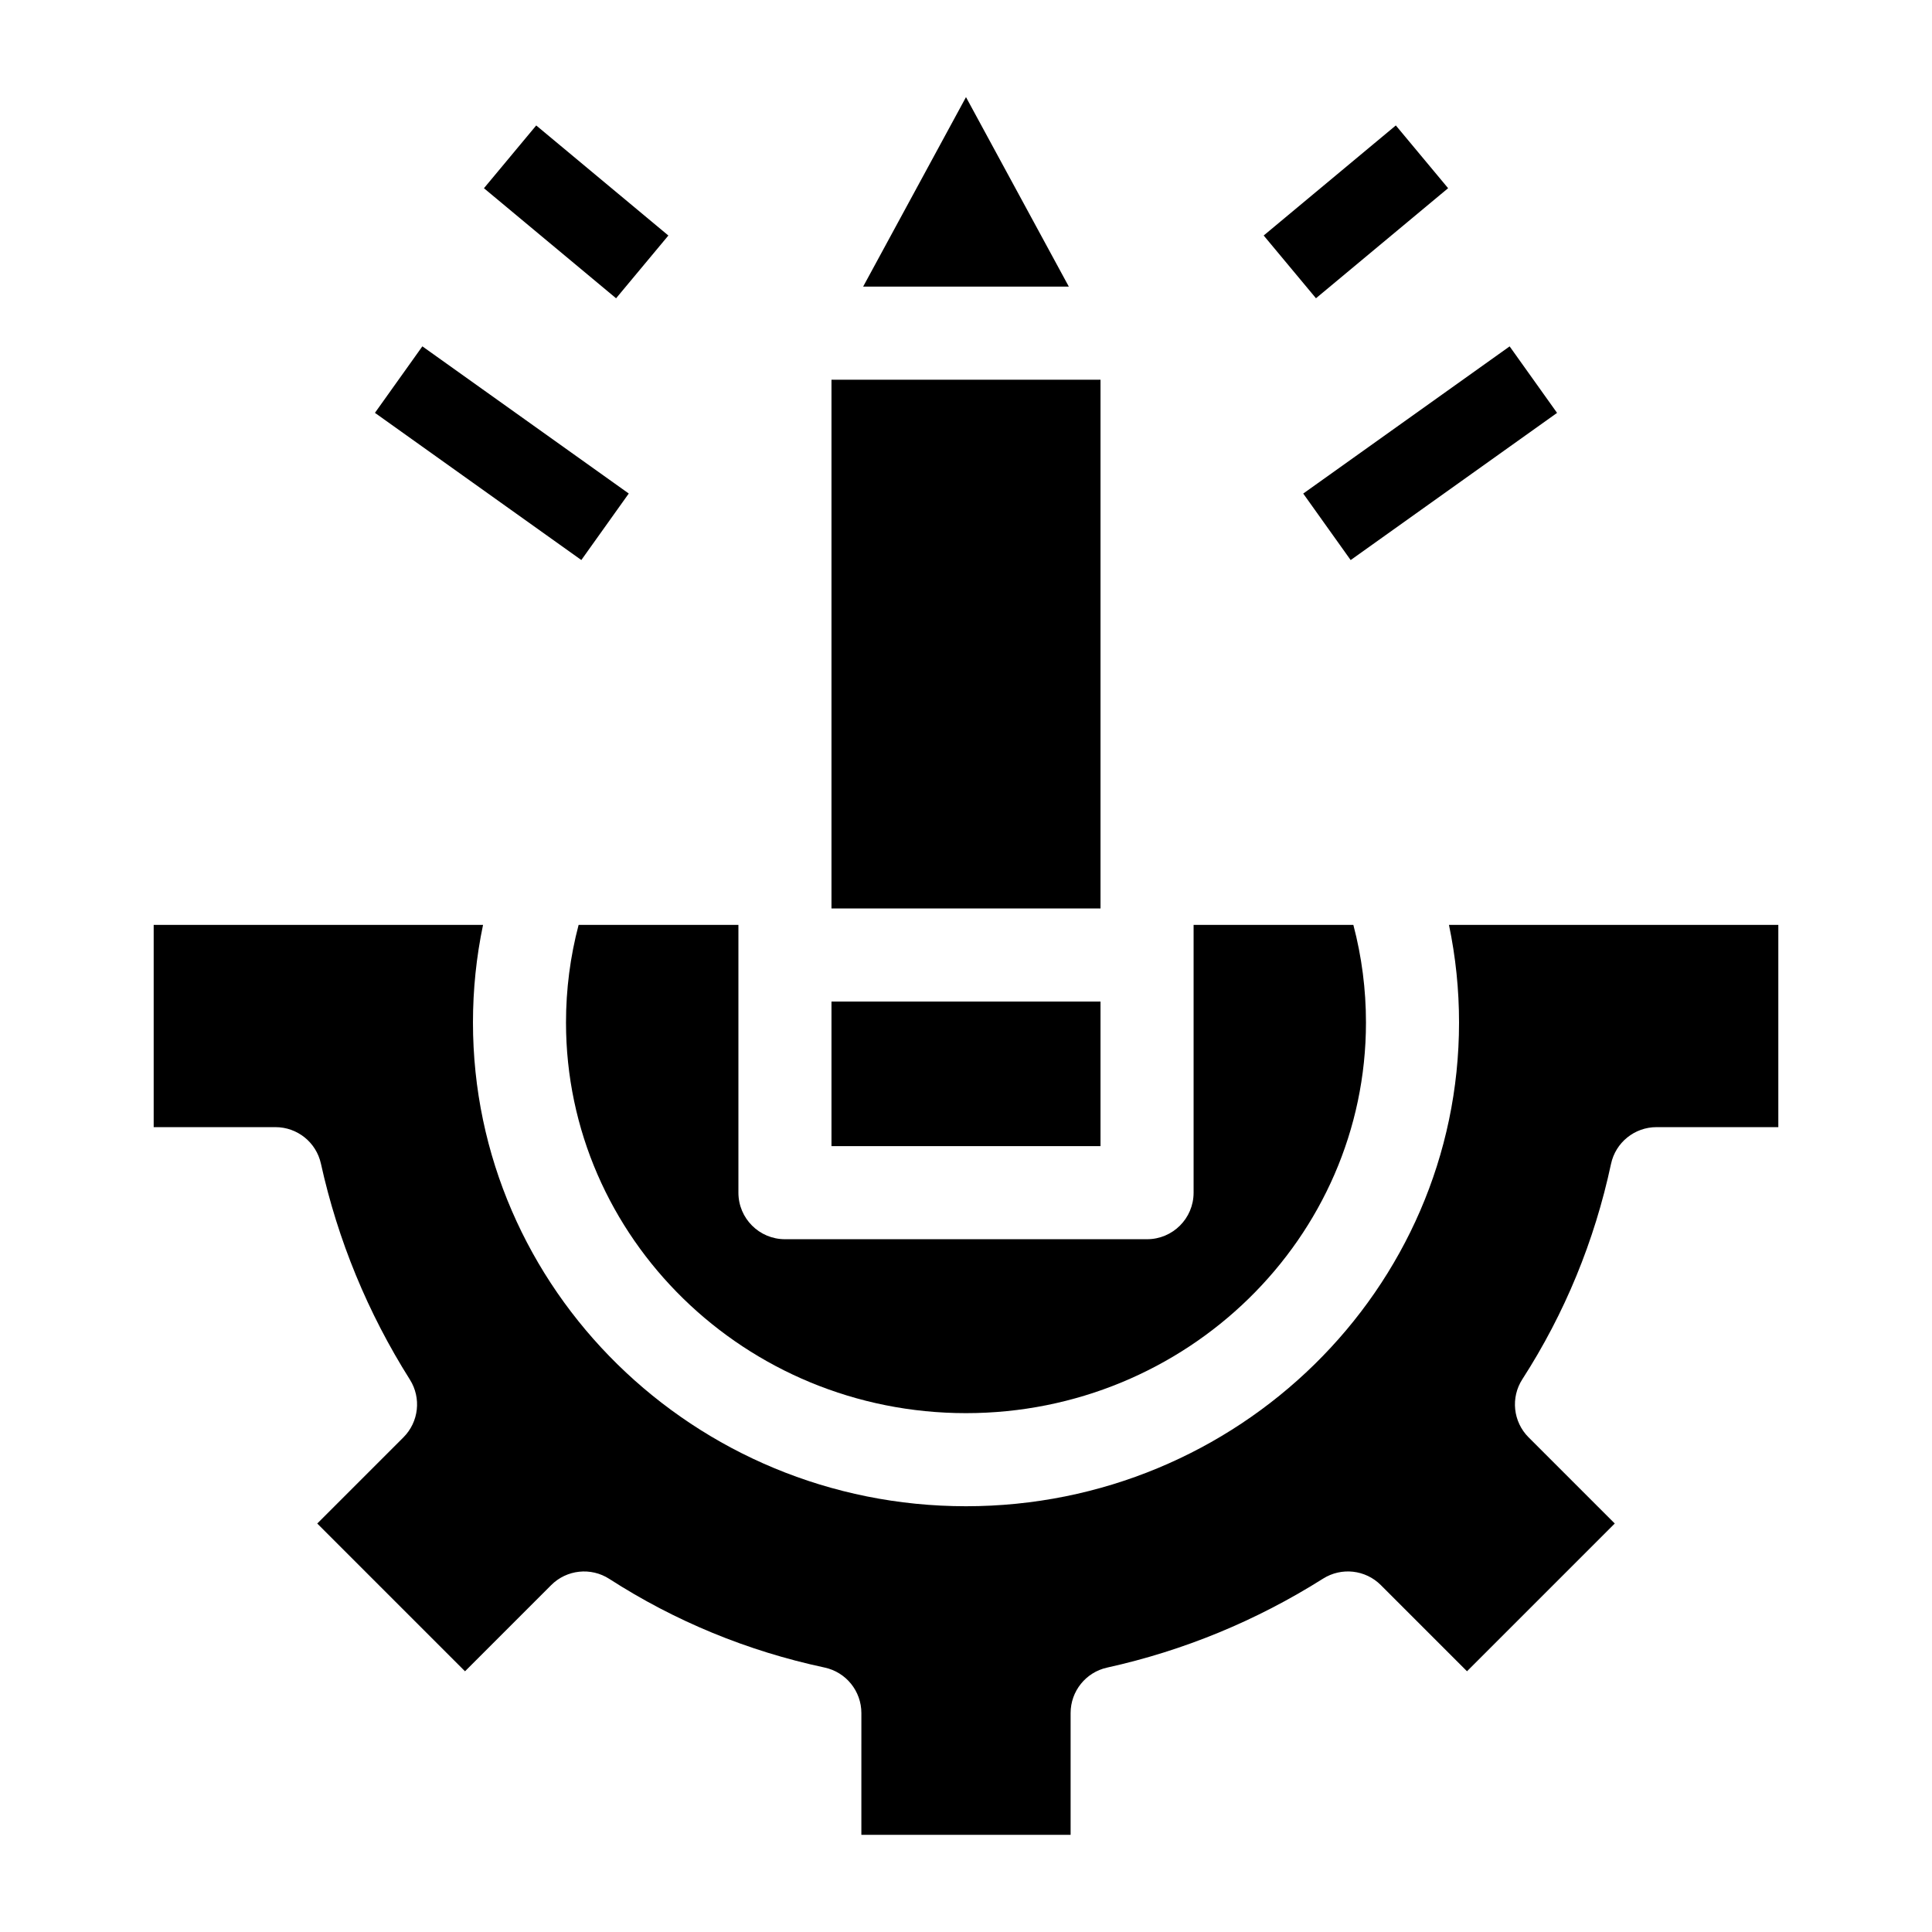
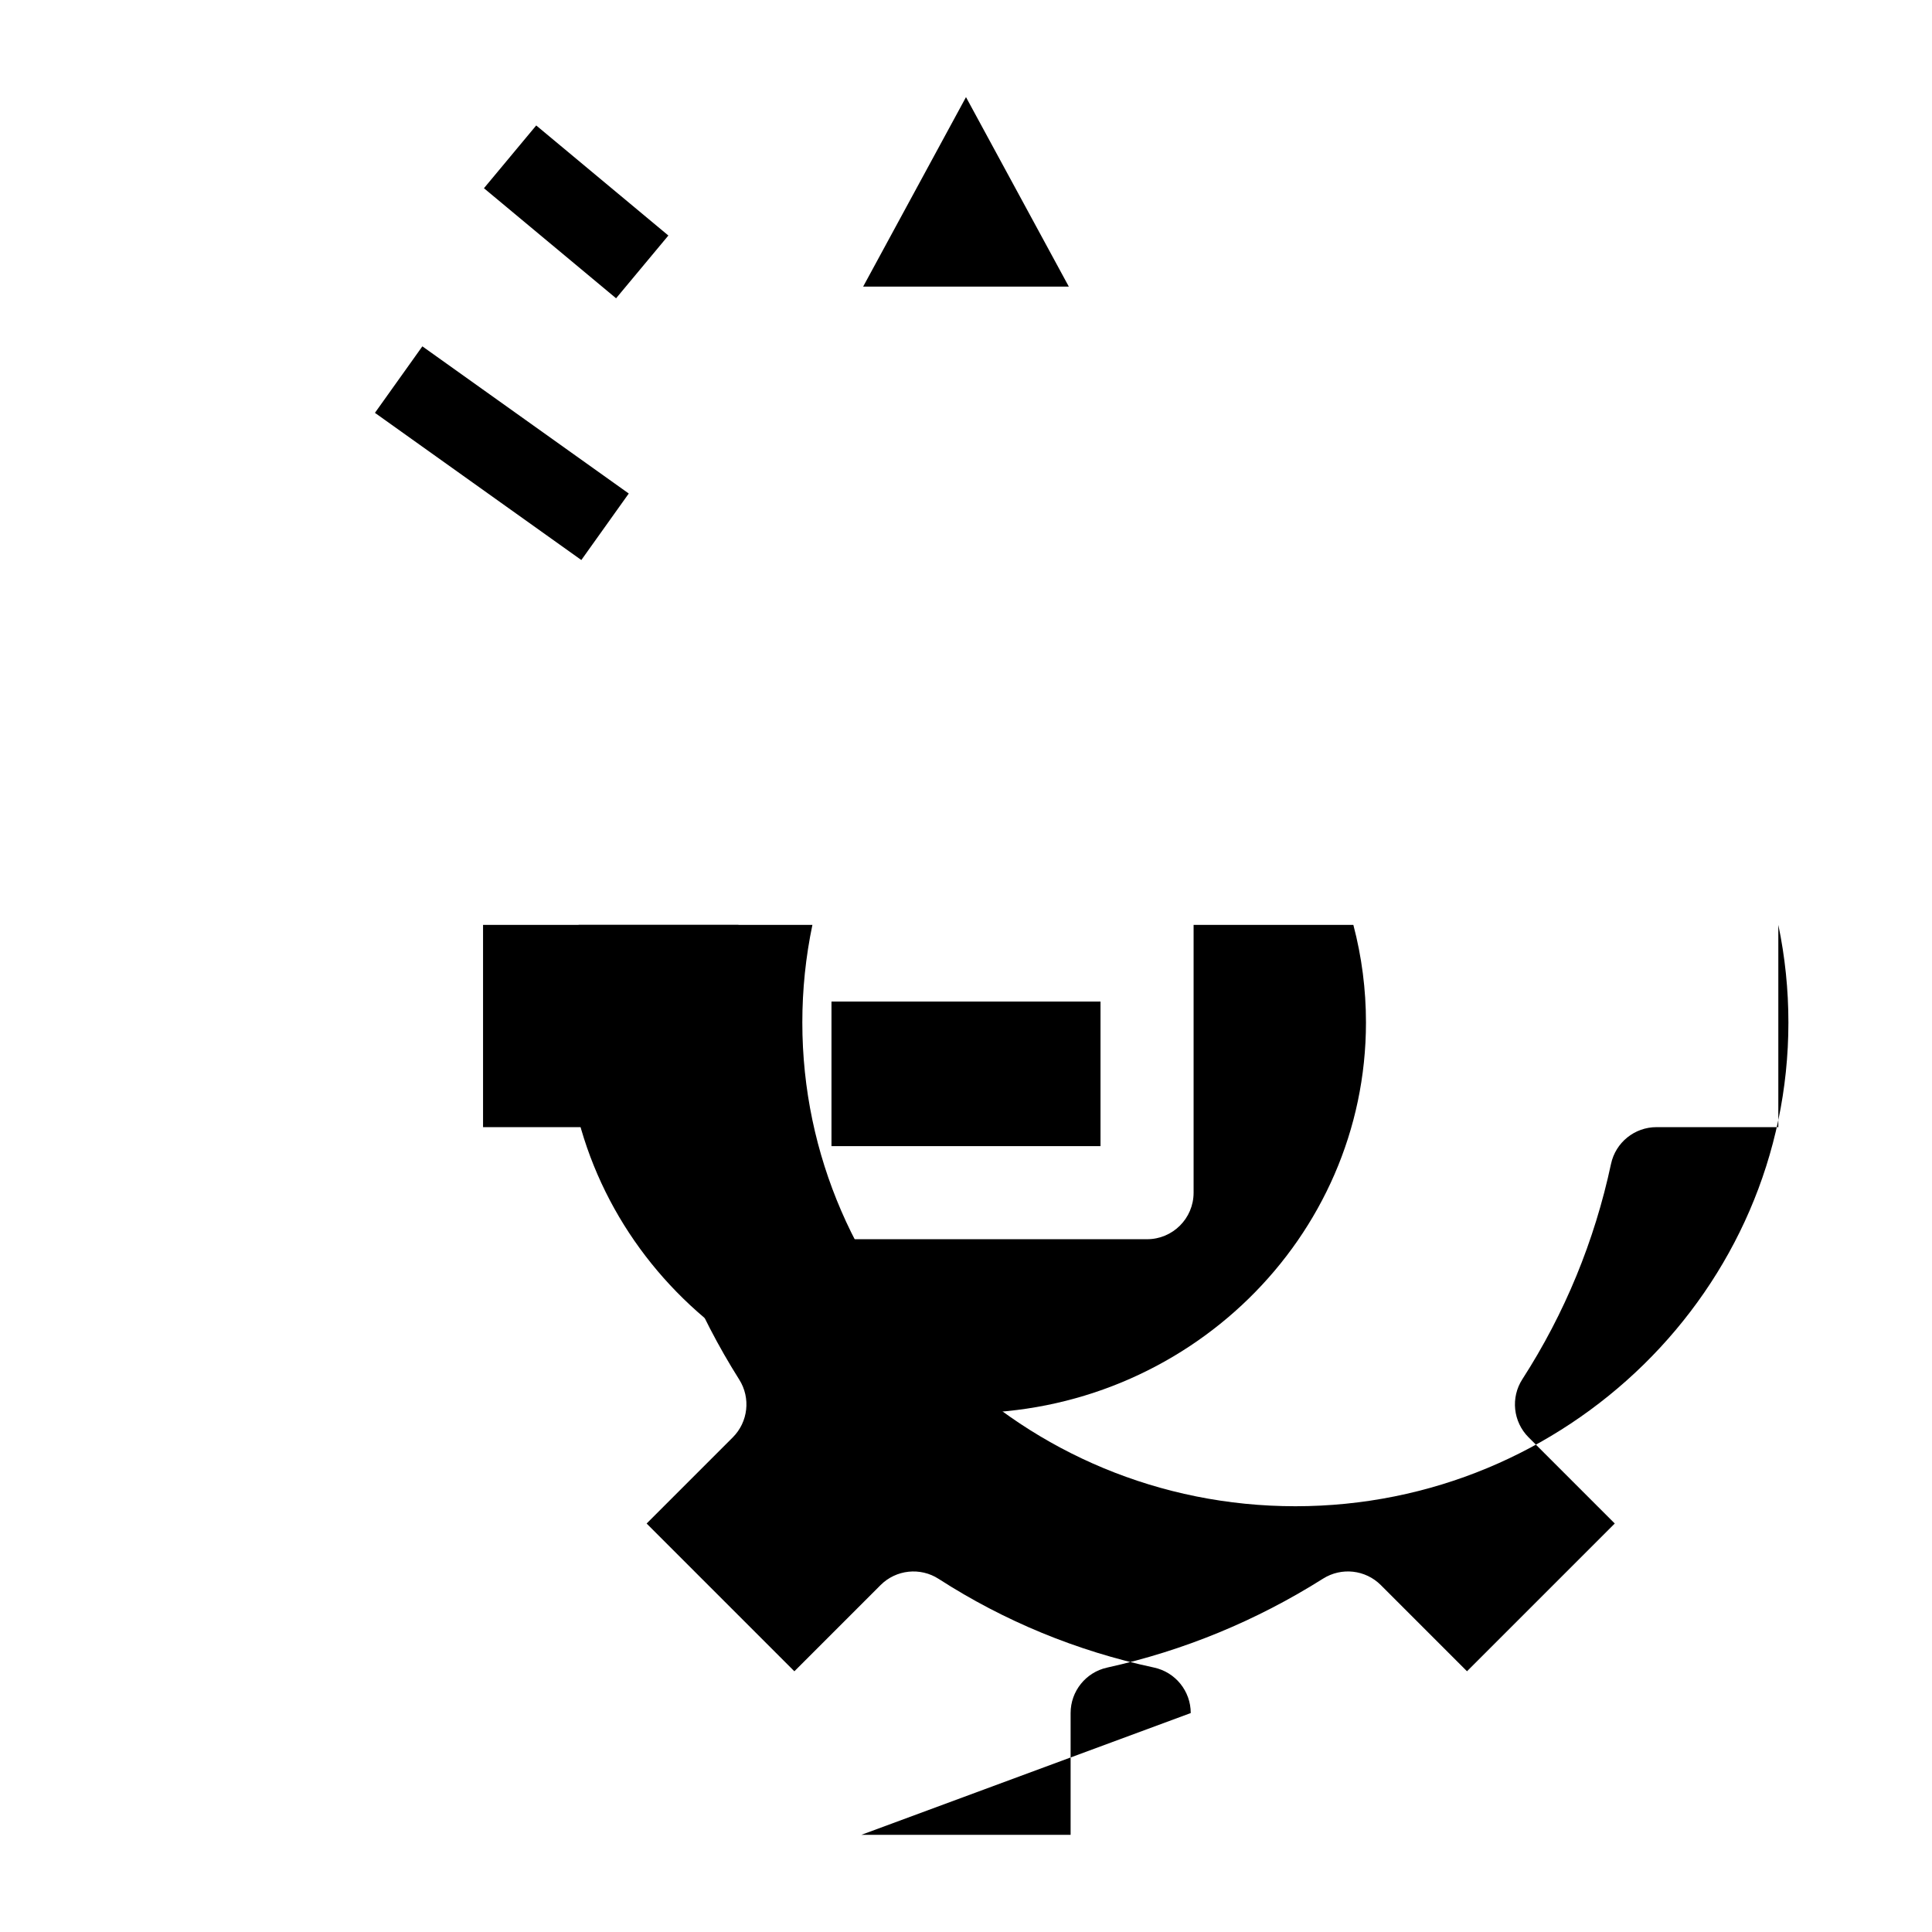
<svg xmlns="http://www.w3.org/2000/svg" fill="#000000" width="800px" height="800px" version="1.1" viewBox="144 144 512 512">
  <g>
    <path d="m297.34 389.1c-2.223 8.418-3.344 17.09-3.344 25.879 0 57.082 47.551 103.52 106 103.52 58.445 0 106-46.441 106-103.52 0-8.789-1.121-17.461-3.344-25.879h-42.336v70.973c0 6.812-5.523 12.332-12.332 12.332h-95.965c-6.812 0-12.332-5.523-12.332-12.332v-70.973z" />
-     <path d="m372.27 630.25h55.453v-32.277c0-5.789 4.023-10.797 9.676-12.043 20.277-4.477 39.531-12.41 57.227-23.574 4.875-3.078 11.23-2.367 15.305 1.707l22.84 22.84 39.156-39.156-22.84-22.84c-4.106-4.106-4.793-10.523-1.645-15.402 11.215-17.398 19.121-36.594 23.492-57.047 1.215-5.691 6.242-9.754 12.062-9.754h32.277v-53.605h-87.285c1.777 8.477 2.672 17.133 2.672 25.879 0 70.684-58.613 128.19-130.66 128.19-72.047 0-130.66-57.508-130.66-128.19 0-8.746 0.895-17.402 2.672-25.879h-87.285v53.605h32.277c5.785 0 10.797 4.023 12.043 9.676 4.477 20.281 12.41 39.535 23.574 57.227 3.078 4.875 2.367 11.227-1.707 15.305l-22.84 22.84 39.156 39.156 22.84-22.84c4.106-4.106 10.52-4.797 15.402-1.645 17.402 11.215 36.594 19.121 57.047 23.492 5.691 1.215 9.754 6.242 9.754 12.062z" />
+     <path d="m372.27 630.25h55.453v-32.277c0-5.789 4.023-10.797 9.676-12.043 20.277-4.477 39.531-12.41 57.227-23.574 4.875-3.078 11.23-2.367 15.305 1.707l22.84 22.84 39.156-39.156-22.84-22.84c-4.106-4.106-4.793-10.523-1.645-15.402 11.215-17.398 19.121-36.594 23.492-57.047 1.215-5.691 6.242-9.754 12.062-9.754h32.277v-53.605c1.777 8.477 2.672 17.133 2.672 25.879 0 70.684-58.613 128.19-130.66 128.19-72.047 0-130.66-57.508-130.66-128.19 0-8.746 0.895-17.402 2.672-25.879h-87.285v53.605h32.277c5.785 0 10.797 4.023 12.043 9.676 4.477 20.281 12.41 39.535 23.574 57.227 3.078 4.875 2.367 11.227-1.707 15.305l-22.84 22.84 39.156 39.156 22.84-22.84c4.106-4.106 10.52-4.797 15.402-1.645 17.402 11.215 36.594 19.121 57.047 23.492 5.691 1.215 9.754 6.242 9.754 12.062z" />
    <path d="m372.74 219.96h54.512l-27.254-50.223z" />
-     <path d="m364.35 244.63h71.297v140.12h-71.297z" />
    <path d="m364.35 409.42h71.297v38.316h-71.297z" />
-     <path d="m489.37 274.8 54.699-39.004 12.57 17.625-54.699 39.004z" />
-     <path d="m478.89 206.41 35.02-29.168 13.855 16.633-35.02 29.168z" />
    <path d="m243.36 253.41 12.57-17.625 54.699 39.004-12.57 17.625z" />
    <path d="m272.25 193.88 13.855-16.633 35.02 29.168-13.855 16.633z" />
  </g>
</svg>